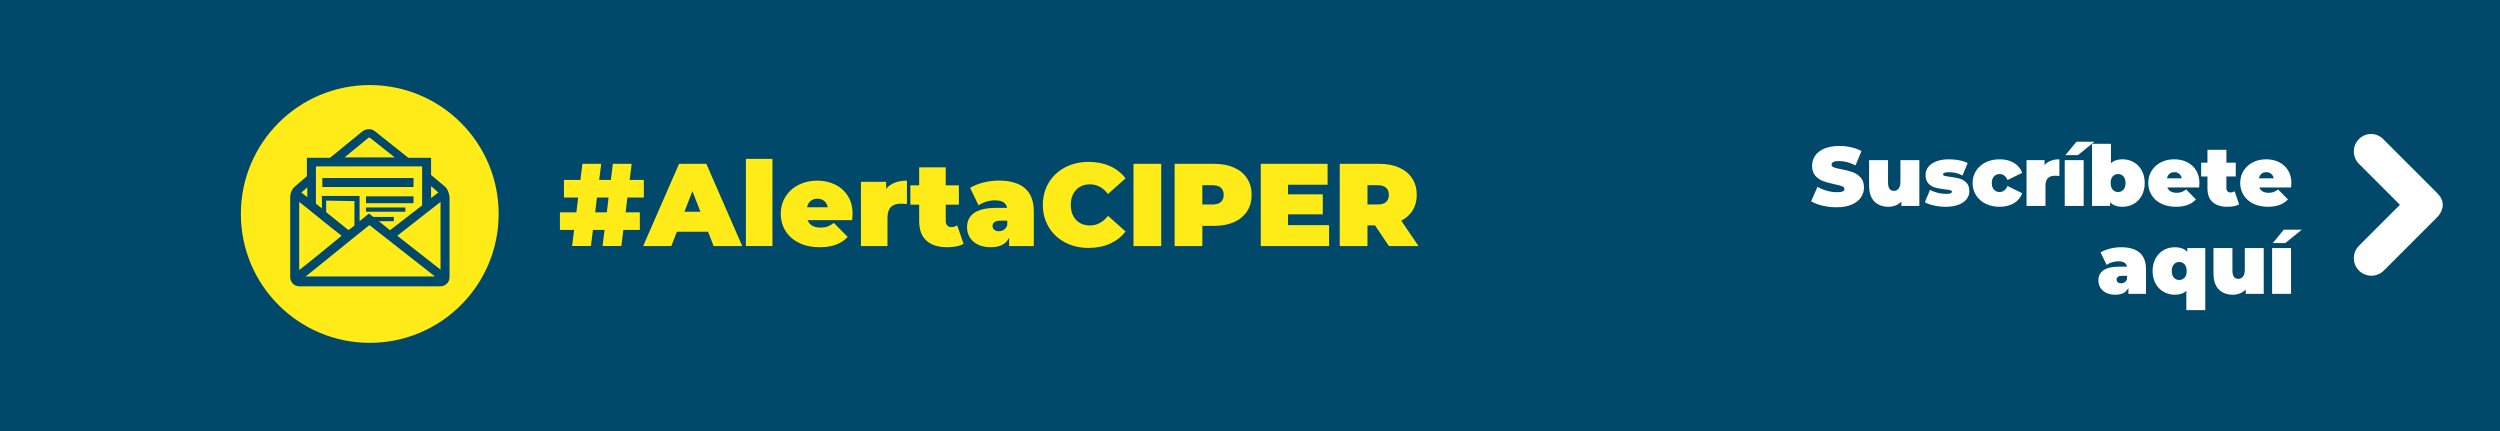
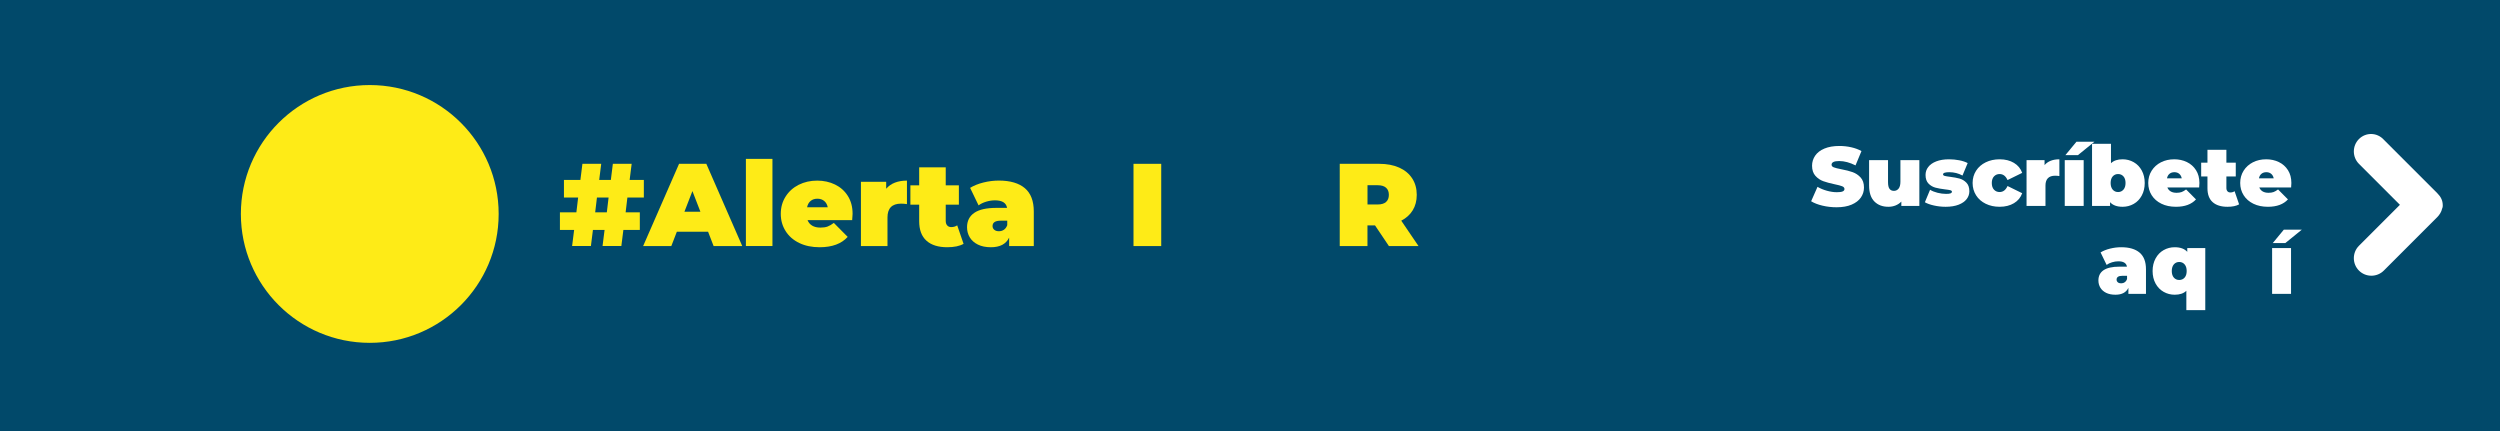
<svg xmlns="http://www.w3.org/2000/svg" version="1.1" id="Capa_1" x="0px" y="0px" viewBox="0 0 597 103" style="enable-background:new 0 0 597 103;" xml:space="preserve">
  <style type="text/css">
	.st0{fill:#01496A;}
	.st1{fill:#FEEB17;}
	.st2{fill:#FFFFFF;}
	.st3{enable-background:new    ;}
</style>
  <rect x="-11.94" y="-9.61" class="st0" width="622.24" height="124.43" />
  <ellipse class="st1" cx="88.3" cy="51.09" rx="30.78" ry="30.78" />
-   <path class="st0" d="M106.11,44.44l-3.17-2.66v-4.09h-5.42l-7.98-6.34c-0.82-0.72-2.15-0.61-2.97,0l-7.77,6.34h-5.52v4.4l-2.86,2.45  c-0.72,0.61-1.12,1.64-1.12,2.56v19.12c0,1.12,0.92,2.15,2.15,2.15h33.75c1.12,0,2.15-0.92,2.15-2.15V47  C107.24,46.08,106.83,44.95,106.11,44.44L106.11,44.44z M102.94,44.44l1.74,1.53l-1.74,1.33V44.44z M88.01,32.88  c0.1,0,0.2-0.1,0.31,0l5.93,4.7H82.29L88.01,32.88z M75.44,39.74h25.36v9.31l-7.67,5.93l-2.66-2.15h3.58V51.8h-4.91l-1.02-0.82  l-0.61,0.51c-0.51,0.41-1.12,0.92-1.64,1.33v-6.03h-9v2.97c-0.51-0.41-0.92-0.72-1.43-1.12V39.74z M84.64,48.02v5.83  c-0.41,0.31-0.82,0.72-1.33,1.02h-0.2c-0.61-0.51-1.53-1.23-2.66-2.15c-0.92-0.72-1.74-1.43-2.56-2.05v-2.76L84.64,48.02z   M73.39,44.75v2.35c-0.51-0.41-1.02-0.82-1.43-1.12L73.39,44.75z M71.45,64.48V48.22l0,0c2.15,1.64,5.42,4.4,7.77,6.24  c1.12,0.82,1.84,1.43,2.35,1.84C77.58,59.57,73.6,62.85,71.45,64.48L71.45,64.48z M72.98,66.02c3.89-3.07,12.48-10.12,15.24-12.27  l15.65,12.27H72.98z M105.19,64.38L94.87,56.3l10.33-8.08v16.16H105.19z M87.4,48.53h11.35v-1.64H87.4V48.53z M98.75,42.5H76.97  v2.15h21.78V42.5z M87.4,50.57h9.41v-1.02H87.4V50.57z" />
  <g>
    <path class="st1" d="M149.82,47.17l-0.42,3.53h3.39v4.21h-3.93l-0.48,3.84h-4.49l0.48-3.84h-2.78l-0.48,3.84h-4.49l0.48-3.84h-3.39   V50.7h3.93l0.42-3.53h-3.39v-4.21h3.93l0.48-3.84h4.49l-0.48,3.84h2.78l0.48-3.84h4.49l-0.48,3.84h3.39v4.21H149.82z M145.33,47.17   h-2.78l-0.42,3.53h2.78L145.33,47.17z" />
    <path class="st1" d="M169.09,55.34h-7.46l-1.32,3.42h-6.73l8.58-19.64h6.51l8.58,19.64h-6.84L169.09,55.34z M167.26,50.57   l-1.91-4.94l-1.91,4.94H167.26z" />
    <path class="st1" d="M178.12,37.94h6.34v20.81h-6.34V37.94z" />
    <path class="st1" d="M203.5,52.56h-10.66c0.22,0.58,0.6,1.02,1.12,1.33c0.52,0.31,1.18,0.46,1.96,0.46c0.67,0,1.24-0.08,1.7-0.25   s0.96-0.46,1.5-0.87l3.31,3.34c-1.5,1.65-3.73,2.47-6.7,2.47c-1.85,0-3.48-0.34-4.88-1.02c-1.4-0.68-2.49-1.63-3.25-2.85   c-0.77-1.22-1.15-2.58-1.15-4.1c0-1.53,0.38-2.9,1.14-4.11s1.8-2.15,3.11-2.82c1.32-0.67,2.8-1.01,4.45-1.01   c1.55,0,2.97,0.31,4.25,0.93s2.3,1.52,3.06,2.72s1.14,2.63,1.14,4.29C203.59,51.17,203.56,51.66,203.5,52.56z M193.57,47.99   c-0.43,0.36-0.71,0.86-0.84,1.51h4.94c-0.13-0.64-0.41-1.14-0.84-1.5s-0.97-0.55-1.63-0.55S194,47.63,193.57,47.99z" />
    <path class="st1" d="M216.58,43.13v5.61c-0.5-0.07-0.97-0.11-1.4-0.11c-2.17,0-3.25,1.1-3.25,3.31v6.82h-6.34V43.42h6.03v1.65   C212.73,43.78,214.39,43.13,216.58,43.13z" />
    <path class="st1" d="M230.1,58.23c-0.95,0.54-2.25,0.81-3.9,0.81c-2.15,0-3.81-0.52-4.96-1.56c-1.16-1.04-1.74-2.59-1.74-4.67   v-3.93h-2.1v-4.63h2.1v-4.29h6.34v4.29h3.14v4.63h-3.14v3.87c0,0.47,0.12,0.83,0.36,1.09s0.56,0.39,0.95,0.39   c0.54,0,1.02-0.14,1.43-0.42L230.1,58.23z" />
    <path class="st1" d="M244.74,44.94c1.42,1.21,2.13,3.06,2.13,5.57v8.25h-5.89v-2.02c-0.73,1.53-2.18,2.3-4.35,2.3   c-1.22,0-2.25-0.21-3.1-0.63c-0.85-0.42-1.5-0.99-1.94-1.71c-0.44-0.72-0.66-1.53-0.66-2.43c0-1.51,0.58-2.66,1.74-3.45   s2.92-1.18,5.27-1.18h2.55c-0.21-1.2-1.17-1.8-2.89-1.8c-0.69,0-1.39,0.11-2.1,0.32c-0.71,0.22-1.32,0.51-1.82,0.88l-2.02-4.18   c0.88-0.54,1.94-0.97,3.18-1.28c1.24-0.31,2.48-0.46,3.72-0.46C241.26,43.13,243.32,43.74,244.74,44.94z M239.74,54.86   c0.35-0.24,0.62-0.61,0.79-1.09V52.7h-1.57c-1.29,0-1.94,0.43-1.94,1.29c0,0.36,0.14,0.65,0.41,0.88s0.64,0.35,1.11,0.35   C238.99,55.22,239.39,55.1,239.74,54.86z" />
-     <path class="st1" d="M254.36,57.9c-1.66-0.87-2.97-2.09-3.91-3.65s-1.42-3.33-1.42-5.32c0-1.98,0.47-3.75,1.42-5.32   c0.94-1.56,2.25-2.78,3.91-3.65c1.66-0.87,3.53-1.3,5.61-1.3c1.91,0,3.61,0.34,5.11,1.01s2.73,1.65,3.7,2.92l-4.18,3.73   c-1.22-1.53-2.65-2.3-4.29-2.3c-1.38,0-2.5,0.44-3.34,1.33c-0.84,0.89-1.26,2.08-1.26,3.58s0.42,2.69,1.26,3.58   c0.84,0.89,1.95,1.33,3.34,1.33c1.65,0,3.08-0.77,4.29-2.3l4.18,3.73c-0.97,1.27-2.21,2.24-3.7,2.92c-1.5,0.67-3.2,1.01-5.11,1.01   C257.89,59.21,256.02,58.77,254.36,57.9z" />
    <path class="st1" d="M270.68,39.12h6.62v19.64h-6.62V39.12z" />
-     <path class="st1" d="M294.69,40.02c1.35,0.6,2.38,1.46,3.11,2.58c0.73,1.12,1.09,2.43,1.09,3.93s-0.36,2.81-1.09,3.93   s-1.77,1.98-3.11,2.58c-1.35,0.6-2.93,0.9-4.74,0.9h-2.83v4.82h-6.62V39.12h9.45C291.77,39.12,293.35,39.42,294.69,40.02z    M291.55,48.23c0.45-0.4,0.67-0.97,0.67-1.7s-0.22-1.29-0.67-1.7c-0.45-0.4-1.12-0.6-2.02-0.6h-2.41v4.6h2.41   C290.43,48.83,291.1,48.63,291.55,48.23z" />
-     <path class="st1" d="M317.39,53.77v4.99h-16.32V39.12h15.96v4.99h-9.45v2.3h8.3v4.77h-8.3v2.58L317.39,53.77L317.39,53.77z" />
    <path class="st1" d="M328.35,53.82h-1.8v4.94h-6.62V39.12h9.45c1.81,0,3.39,0.3,4.74,0.9c1.35,0.6,2.38,1.46,3.11,2.58   c0.73,1.12,1.09,2.43,1.09,3.93c0,1.4-0.32,2.63-0.95,3.67c-0.64,1.05-1.55,1.88-2.75,2.5l4.12,6.06h-7.07L328.35,53.82z    M330.99,44.83c-0.45-0.4-1.12-0.6-2.02-0.6h-2.41v4.6h2.41c0.9,0,1.57-0.2,2.02-0.6c0.45-0.4,0.67-0.97,0.67-1.7   S331.44,45.23,330.99,44.83z" />
  </g>
  <path class="st2" d="M563.32,33.2c-1.63,1.63-1.63,4.3,0,5.93l9.78,9.78l-9.78,9.78c-1.63,1.63-1.63,4.3,0,5.93s4.3,1.63,5.93,0  l12.74-12.74c0.59-0.59,1.04-1.33,1.19-2.07c0.15-0.3,0.15-0.59,0.15-0.74c0-1.19-0.44-2.07-1.33-2.96l0,0l-12.74-12.74  C567.62,31.57,564.95,31.57,563.32,33.2z" />
  <g class="st3">
    <path class="st2" d="M435.21,49.11c-1.1-0.26-2-0.61-2.71-1.05l1.52-3.44c0.67,0.39,1.41,0.7,2.24,0.93   c0.83,0.23,1.62,0.35,2.38,0.35c0.65,0,1.12-0.06,1.4-0.19s0.42-0.32,0.42-0.57c0-0.29-0.18-0.51-0.55-0.66   c-0.37-0.15-0.97-0.31-1.81-0.48c-1.08-0.23-1.98-0.47-2.7-0.73c-0.72-0.26-1.35-0.69-1.88-1.28c-0.53-0.59-0.8-1.4-0.8-2.41   c0-0.88,0.25-1.68,0.74-2.4s1.23-1.29,2.21-1.7c0.98-0.41,2.17-0.62,3.57-0.62c0.96,0,1.9,0.1,2.83,0.31   c0.93,0.21,1.74,0.51,2.45,0.91l-1.42,3.42c-1.37-0.69-2.67-1.04-3.9-1.04c-1.21,0-1.82,0.29-1.82,0.88c0,0.28,0.18,0.49,0.54,0.63   s0.95,0.29,1.78,0.45c1.07,0.2,1.97,0.43,2.7,0.69c0.73,0.26,1.37,0.68,1.91,1.27s0.81,1.39,0.81,2.4c0,0.88-0.25,1.68-0.74,2.39   s-1.23,1.28-2.21,1.7c-0.98,0.42-2.17,0.63-3.57,0.63C437.44,49.5,436.31,49.37,435.21,49.11z" />
    <path class="st2" d="M458.34,38.24v10.94h-4.3v-1.04c-0.4,0.41-0.87,0.72-1.4,0.93c-0.53,0.21-1.1,0.31-1.7,0.31   c-1.39,0-2.5-0.42-3.34-1.27c-0.84-0.85-1.26-2.12-1.26-3.83v-6.04h4.52v5.26c0,0.75,0.12,1.28,0.36,1.6   c0.24,0.32,0.59,0.48,1.06,0.48c0.44,0,0.81-0.18,1.1-0.53s0.44-0.91,0.44-1.67v-5.14H458.34z" />
    <path class="st2" d="M461.86,49.08c-0.91-0.2-1.64-0.46-2.2-0.78l1.24-2.98c0.51,0.31,1.11,0.55,1.8,0.72   c0.69,0.17,1.37,0.26,2.02,0.26c0.52,0,0.88-0.04,1.09-0.13c0.21-0.09,0.31-0.22,0.31-0.39c0-0.17-0.13-0.29-0.39-0.36   c-0.26-0.07-0.68-0.13-1.27-0.2c-0.89-0.11-1.65-0.24-2.28-0.41c-0.63-0.17-1.18-0.49-1.65-0.97c-0.47-0.48-0.71-1.17-0.71-2.06   c0-0.71,0.21-1.34,0.64-1.9c0.43-0.56,1.06-1.01,1.91-1.34s1.86-0.5,3.05-0.5c0.83,0,1.64,0.08,2.43,0.23   c0.79,0.15,1.47,0.38,2.03,0.67l-1.24,2.98c-0.96-0.53-2.01-0.8-3.16-0.8c-0.99,0-1.48,0.17-1.48,0.52c0,0.17,0.13,0.3,0.4,0.37   c0.27,0.07,0.69,0.14,1.26,0.21c0.89,0.11,1.65,0.25,2.27,0.42c0.62,0.17,1.17,0.5,1.64,0.98c0.47,0.48,0.71,1.17,0.71,2.06   c0,0.68-0.21,1.3-0.64,1.86c-0.43,0.56-1.07,1.01-1.92,1.34s-1.89,0.5-3.1,0.5C463.69,49.38,462.77,49.28,461.86,49.08z" />
    <path class="st2" d="M474.19,48.66c-0.98-0.48-1.75-1.15-2.3-2.02c-0.55-0.87-0.83-1.85-0.83-2.94c0-1.09,0.28-2.07,0.83-2.93   c0.55-0.86,1.32-1.53,2.3-2.01c0.98-0.48,2.09-0.72,3.33-0.72c1.33,0,2.47,0.29,3.42,0.86c0.95,0.57,1.6,1.37,1.96,2.38L479.4,43   c-0.43-0.96-1.06-1.44-1.9-1.44c-0.53,0-0.98,0.19-1.33,0.56c-0.35,0.37-0.53,0.9-0.53,1.58c0,0.69,0.18,1.23,0.53,1.6   c0.35,0.37,0.8,0.56,1.33,0.56c0.84,0,1.47-0.48,1.9-1.44l3.5,1.72c-0.36,1.01-1.01,1.81-1.96,2.38c-0.95,0.57-2.09,0.86-3.42,0.86   C476.28,49.38,475.17,49.14,474.19,48.66z" />
    <path class="st2" d="M491.78,38.04v4c-0.36-0.05-0.69-0.08-1-0.08c-1.55,0-2.32,0.79-2.32,2.36v4.86h-4.52V38.24h4.3v1.18   C489.04,38.5,490.22,38.04,491.78,38.04z" />
    <path class="st2" d="M493.06,38.24h4.52v10.94h-4.52V38.24z M495.86,33.84h4.3l-3.94,3.2h-3L495.86,33.84z" />
    <path class="st2" d="M509.53,38.73c0.81,0.46,1.45,1.12,1.92,1.98c0.47,0.86,0.71,1.86,0.71,2.99c0,1.13-0.24,2.13-0.71,3   c-0.47,0.87-1.11,1.53-1.92,1.99c-0.81,0.46-1.69,0.69-2.65,0.69c-1.35,0-2.35-0.37-3-1.1v0.9h-4.3V34.34h4.52v4.64   c0.64-0.63,1.57-0.94,2.78-0.94C507.84,38.04,508.72,38.27,509.53,38.73z M507.08,45.29c0.33-0.38,0.5-0.91,0.5-1.59   c0-0.68-0.17-1.21-0.5-1.58c-0.33-0.37-0.76-0.56-1.28-0.56c-0.52,0-0.95,0.19-1.28,0.56c-0.33,0.37-0.5,0.9-0.5,1.58   c0,0.68,0.17,1.21,0.5,1.59s0.76,0.57,1.28,0.57C506.32,45.86,506.74,45.67,507.08,45.29z" />
    <path class="st2" d="M525.16,44.76h-7.6c0.16,0.41,0.43,0.73,0.8,0.95c0.37,0.22,0.84,0.33,1.4,0.33c0.48,0,0.88-0.06,1.21-0.18   s0.68-0.33,1.07-0.62l2.36,2.38c-1.07,1.17-2.66,1.76-4.78,1.76c-1.32,0-2.48-0.24-3.48-0.73c-1-0.49-1.77-1.16-2.32-2.03   c-0.55-0.87-0.82-1.84-0.82-2.92c0-1.09,0.27-2.07,0.81-2.93c0.54-0.86,1.28-1.53,2.22-2.01c0.94-0.48,2-0.72,3.17-0.72   c1.11,0,2.12,0.22,3.03,0.66c0.91,0.44,1.64,1.09,2.18,1.94s0.81,1.87,0.81,3.06C525.22,43.77,525.2,44.12,525.16,44.76z    M518.08,41.5c-0.31,0.25-0.51,0.61-0.6,1.08H521c-0.09-0.45-0.29-0.81-0.6-1.07s-0.69-0.39-1.16-0.39   C518.77,41.12,518.38,41.25,518.08,41.5z" />
    <path class="st2" d="M534.7,48.8c-0.68,0.39-1.61,0.58-2.78,0.58c-1.53,0-2.71-0.37-3.54-1.11c-0.83-0.74-1.24-1.85-1.24-3.33v-2.8   h-1.5v-3.3h1.5v-3.06h4.52v3.06h2.24v3.3h-2.24v2.76c0,0.33,0.09,0.59,0.26,0.78c0.17,0.19,0.4,0.28,0.68,0.28   c0.39,0,0.73-0.1,1.02-0.3L534.7,48.8z" />
    <path class="st2" d="M547.12,44.76h-7.6c0.16,0.41,0.43,0.73,0.8,0.95c0.37,0.22,0.84,0.33,1.4,0.33c0.48,0,0.88-0.06,1.21-0.18   s0.68-0.33,1.07-0.62l2.36,2.38c-1.07,1.17-2.66,1.76-4.78,1.76c-1.32,0-2.48-0.24-3.48-0.73c-1-0.49-1.77-1.16-2.32-2.03   c-0.55-0.87-0.82-1.84-0.82-2.92c0-1.09,0.27-2.07,0.81-2.93c0.54-0.86,1.28-1.53,2.22-2.01c0.94-0.48,2-0.72,3.17-0.72   c1.11,0,2.12,0.22,3.03,0.66c0.91,0.44,1.64,1.09,2.18,1.94s0.81,1.87,0.81,3.06C547.18,43.77,547.16,44.12,547.12,44.76z    M540.04,41.5c-0.31,0.25-0.51,0.61-0.6,1.08h3.52c-0.09-0.45-0.29-0.81-0.6-1.07s-0.69-0.39-1.16-0.39   C540.73,41.12,540.34,41.25,540.04,41.5z" />
  </g>
  <g class="st3">
    <path class="st2" d="M510.94,60.33c1.01,0.86,1.52,2.18,1.52,3.97v5.88h-4.2v-1.44c-0.52,1.09-1.55,1.64-3.1,1.64   c-0.87,0-1.6-0.15-2.21-0.45s-1.07-0.71-1.38-1.22c-0.31-0.51-0.47-1.09-0.47-1.73c0-1.08,0.41-1.9,1.24-2.46   c0.83-0.56,2.08-0.84,3.76-0.84h1.82c-0.15-0.85-0.83-1.28-2.06-1.28c-0.49,0-0.99,0.08-1.5,0.23s-0.94,0.36-1.3,0.63l-1.44-2.98   c0.63-0.39,1.38-0.69,2.27-0.91c0.89-0.22,1.77-0.33,2.65-0.33C508.46,59.04,509.93,59.47,510.94,60.33z M507.38,67.4   c0.25-0.17,0.44-0.43,0.56-0.78v-0.76h-1.12c-0.92,0-1.38,0.31-1.38,0.92c0,0.25,0.1,0.46,0.29,0.63c0.19,0.17,0.46,0.25,0.79,0.25   C506.84,67.66,507.13,67.58,507.38,67.4z" />
    <path class="st2" d="M526.62,59.24v14.82h-4.52v-4.62c-0.64,0.63-1.57,0.94-2.78,0.94c-0.96,0-1.84-0.23-2.65-0.69   s-1.45-1.12-1.92-1.98c-0.47-0.86-0.71-1.86-0.71-2.99c0-1.13,0.24-2.13,0.71-3c0.47-0.87,1.11-1.53,1.92-1.99s1.69-0.69,2.65-0.69   c1.35,0,2.35,0.37,3,1.1v-0.9H526.62z M521.68,66.3c0.33-0.37,0.5-0.9,0.5-1.58s-0.17-1.21-0.5-1.59s-0.76-0.57-1.28-0.57   c-0.52,0-0.95,0.19-1.28,0.57c-0.33,0.38-0.5,0.91-0.5,1.59s0.17,1.21,0.5,1.58c0.33,0.37,0.76,0.56,1.28,0.56   C520.92,66.86,521.35,66.67,521.68,66.3z" />
-     <path class="st2" d="M540.58,59.24v10.94h-4.3v-1.04c-0.4,0.41-0.87,0.72-1.4,0.93c-0.53,0.21-1.1,0.31-1.7,0.31   c-1.39,0-2.5-0.42-3.34-1.27c-0.84-0.85-1.26-2.12-1.26-3.83v-6.04h4.52v5.26c0,0.75,0.12,1.28,0.36,1.6s0.59,0.48,1.06,0.48   c0.44,0,0.81-0.18,1.1-0.53c0.29-0.35,0.44-0.91,0.44-1.67v-5.14H540.58z" />
    <path class="st2" d="M542.58,59.24h4.52v10.94h-4.52V59.24z M545.38,54.84h4.3l-3.94,3.2h-3L545.38,54.84z" />
  </g>
</svg>